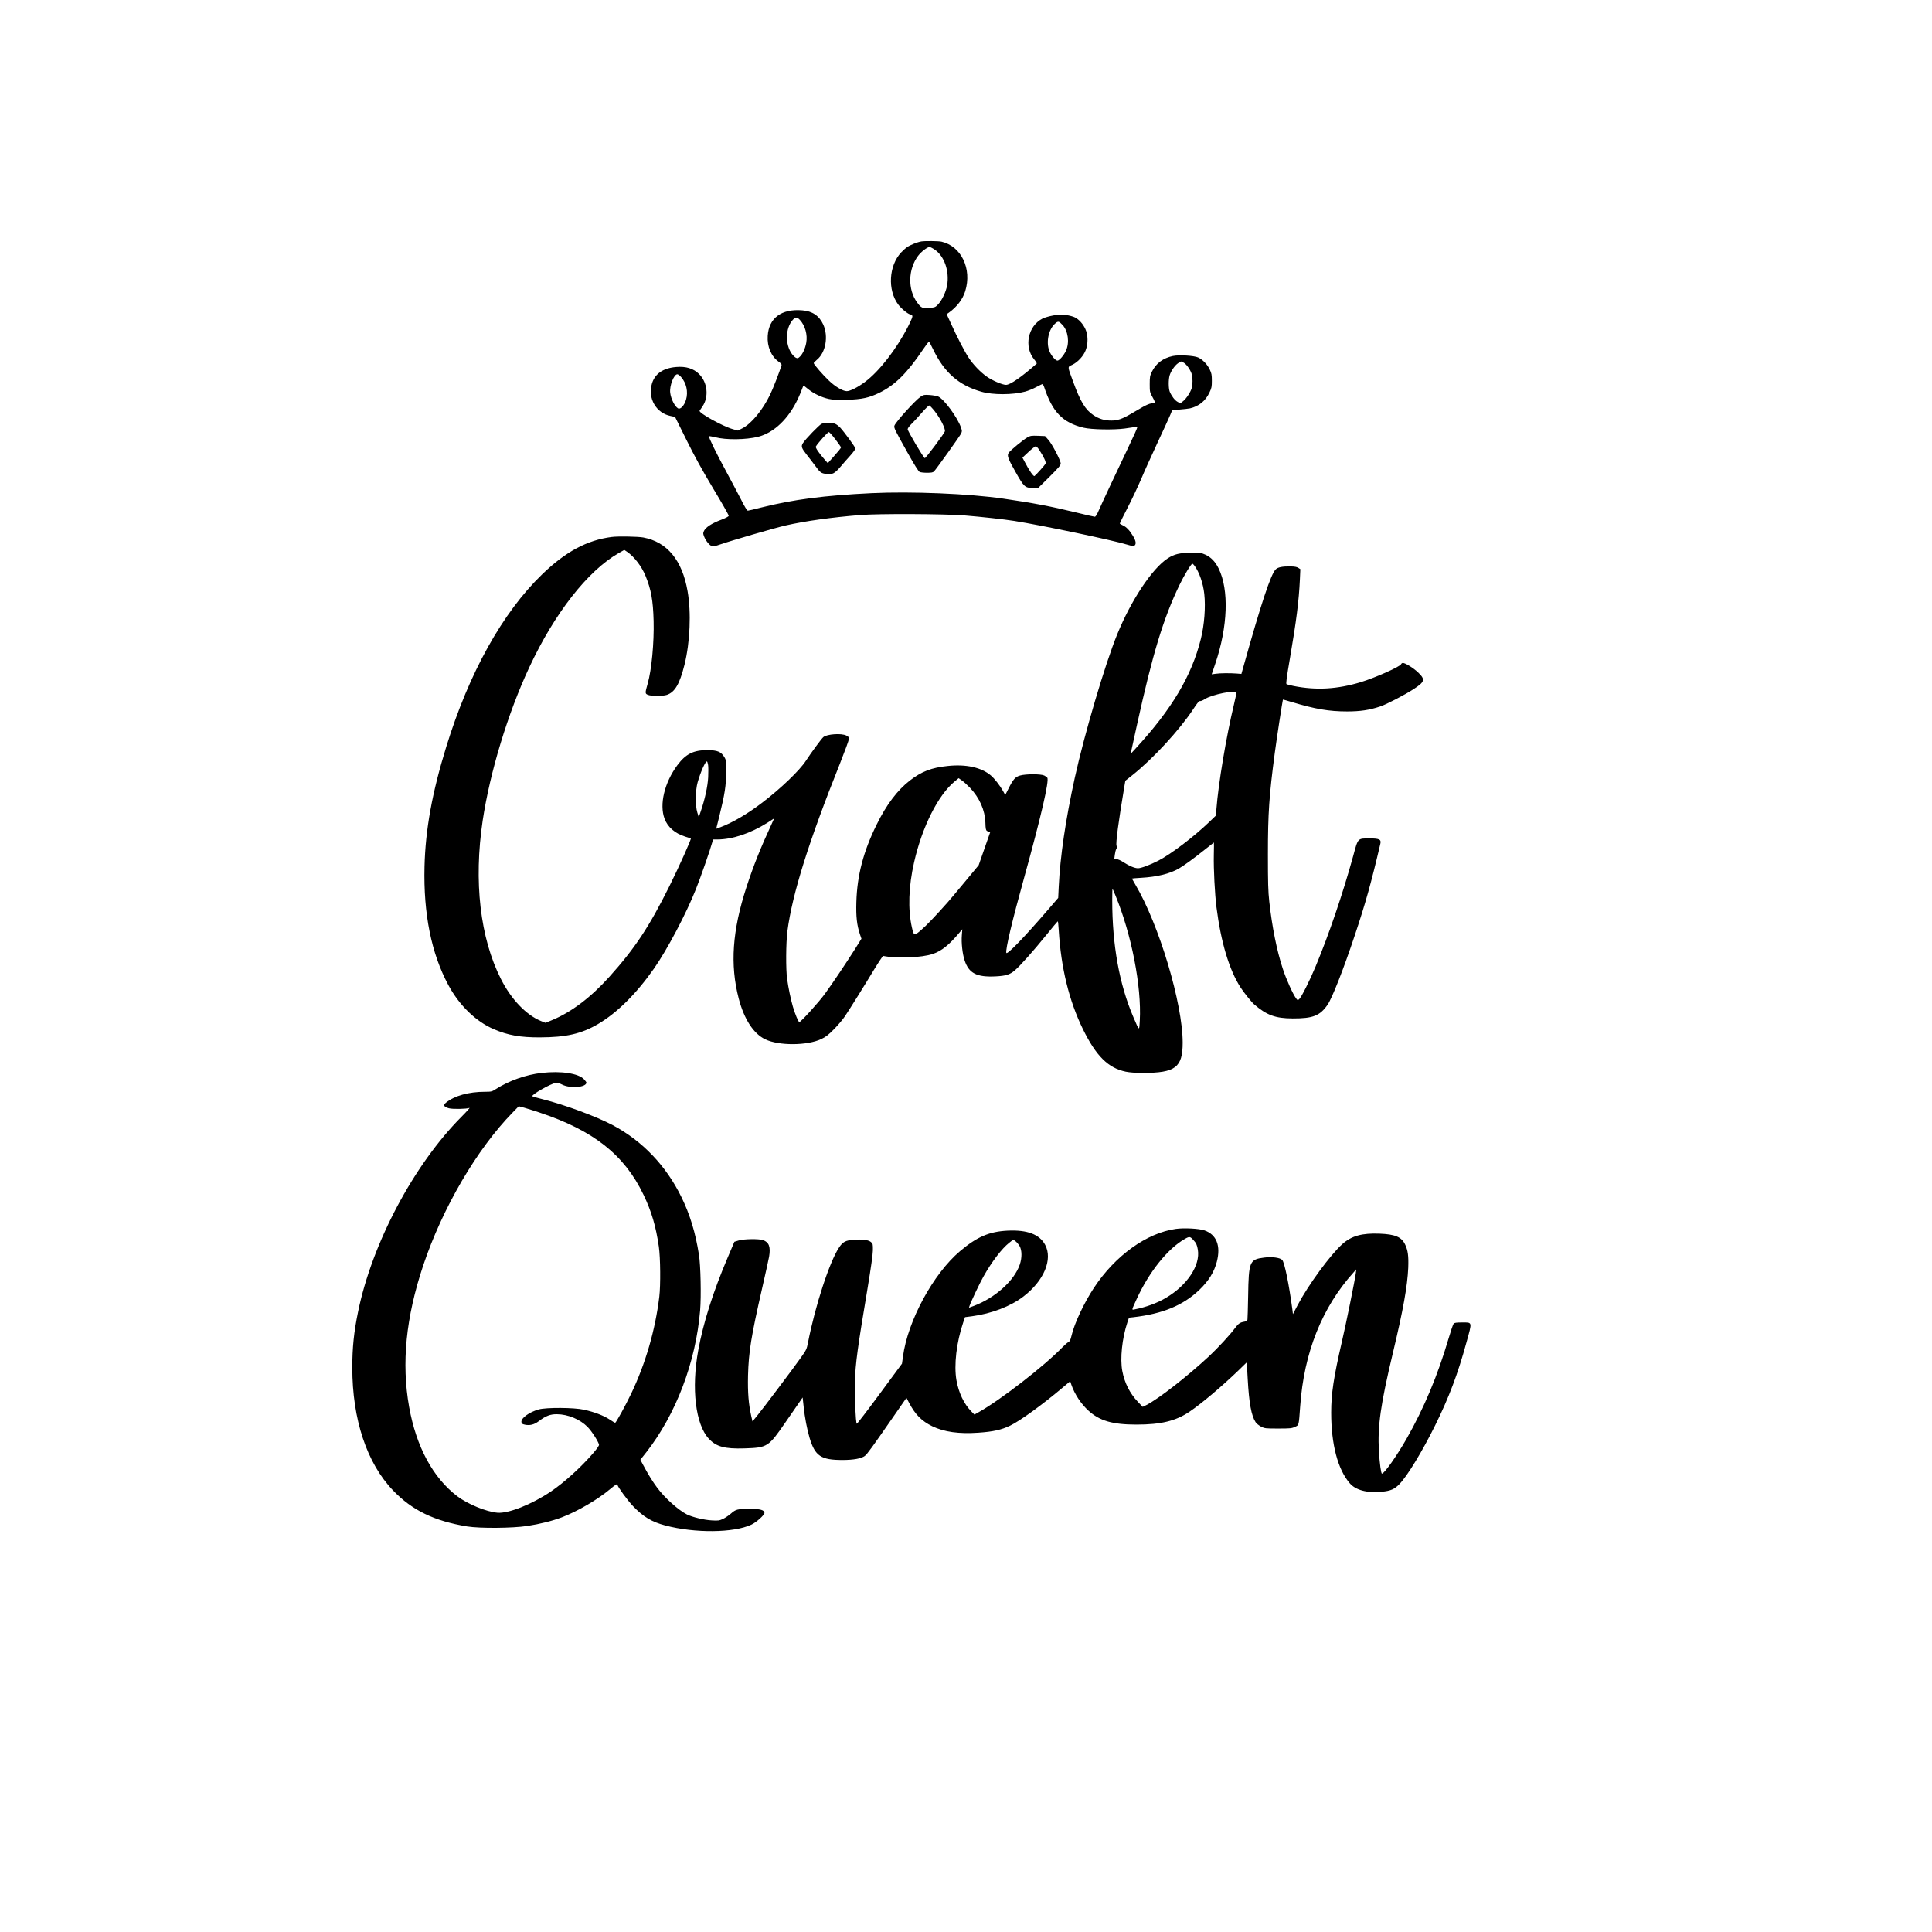
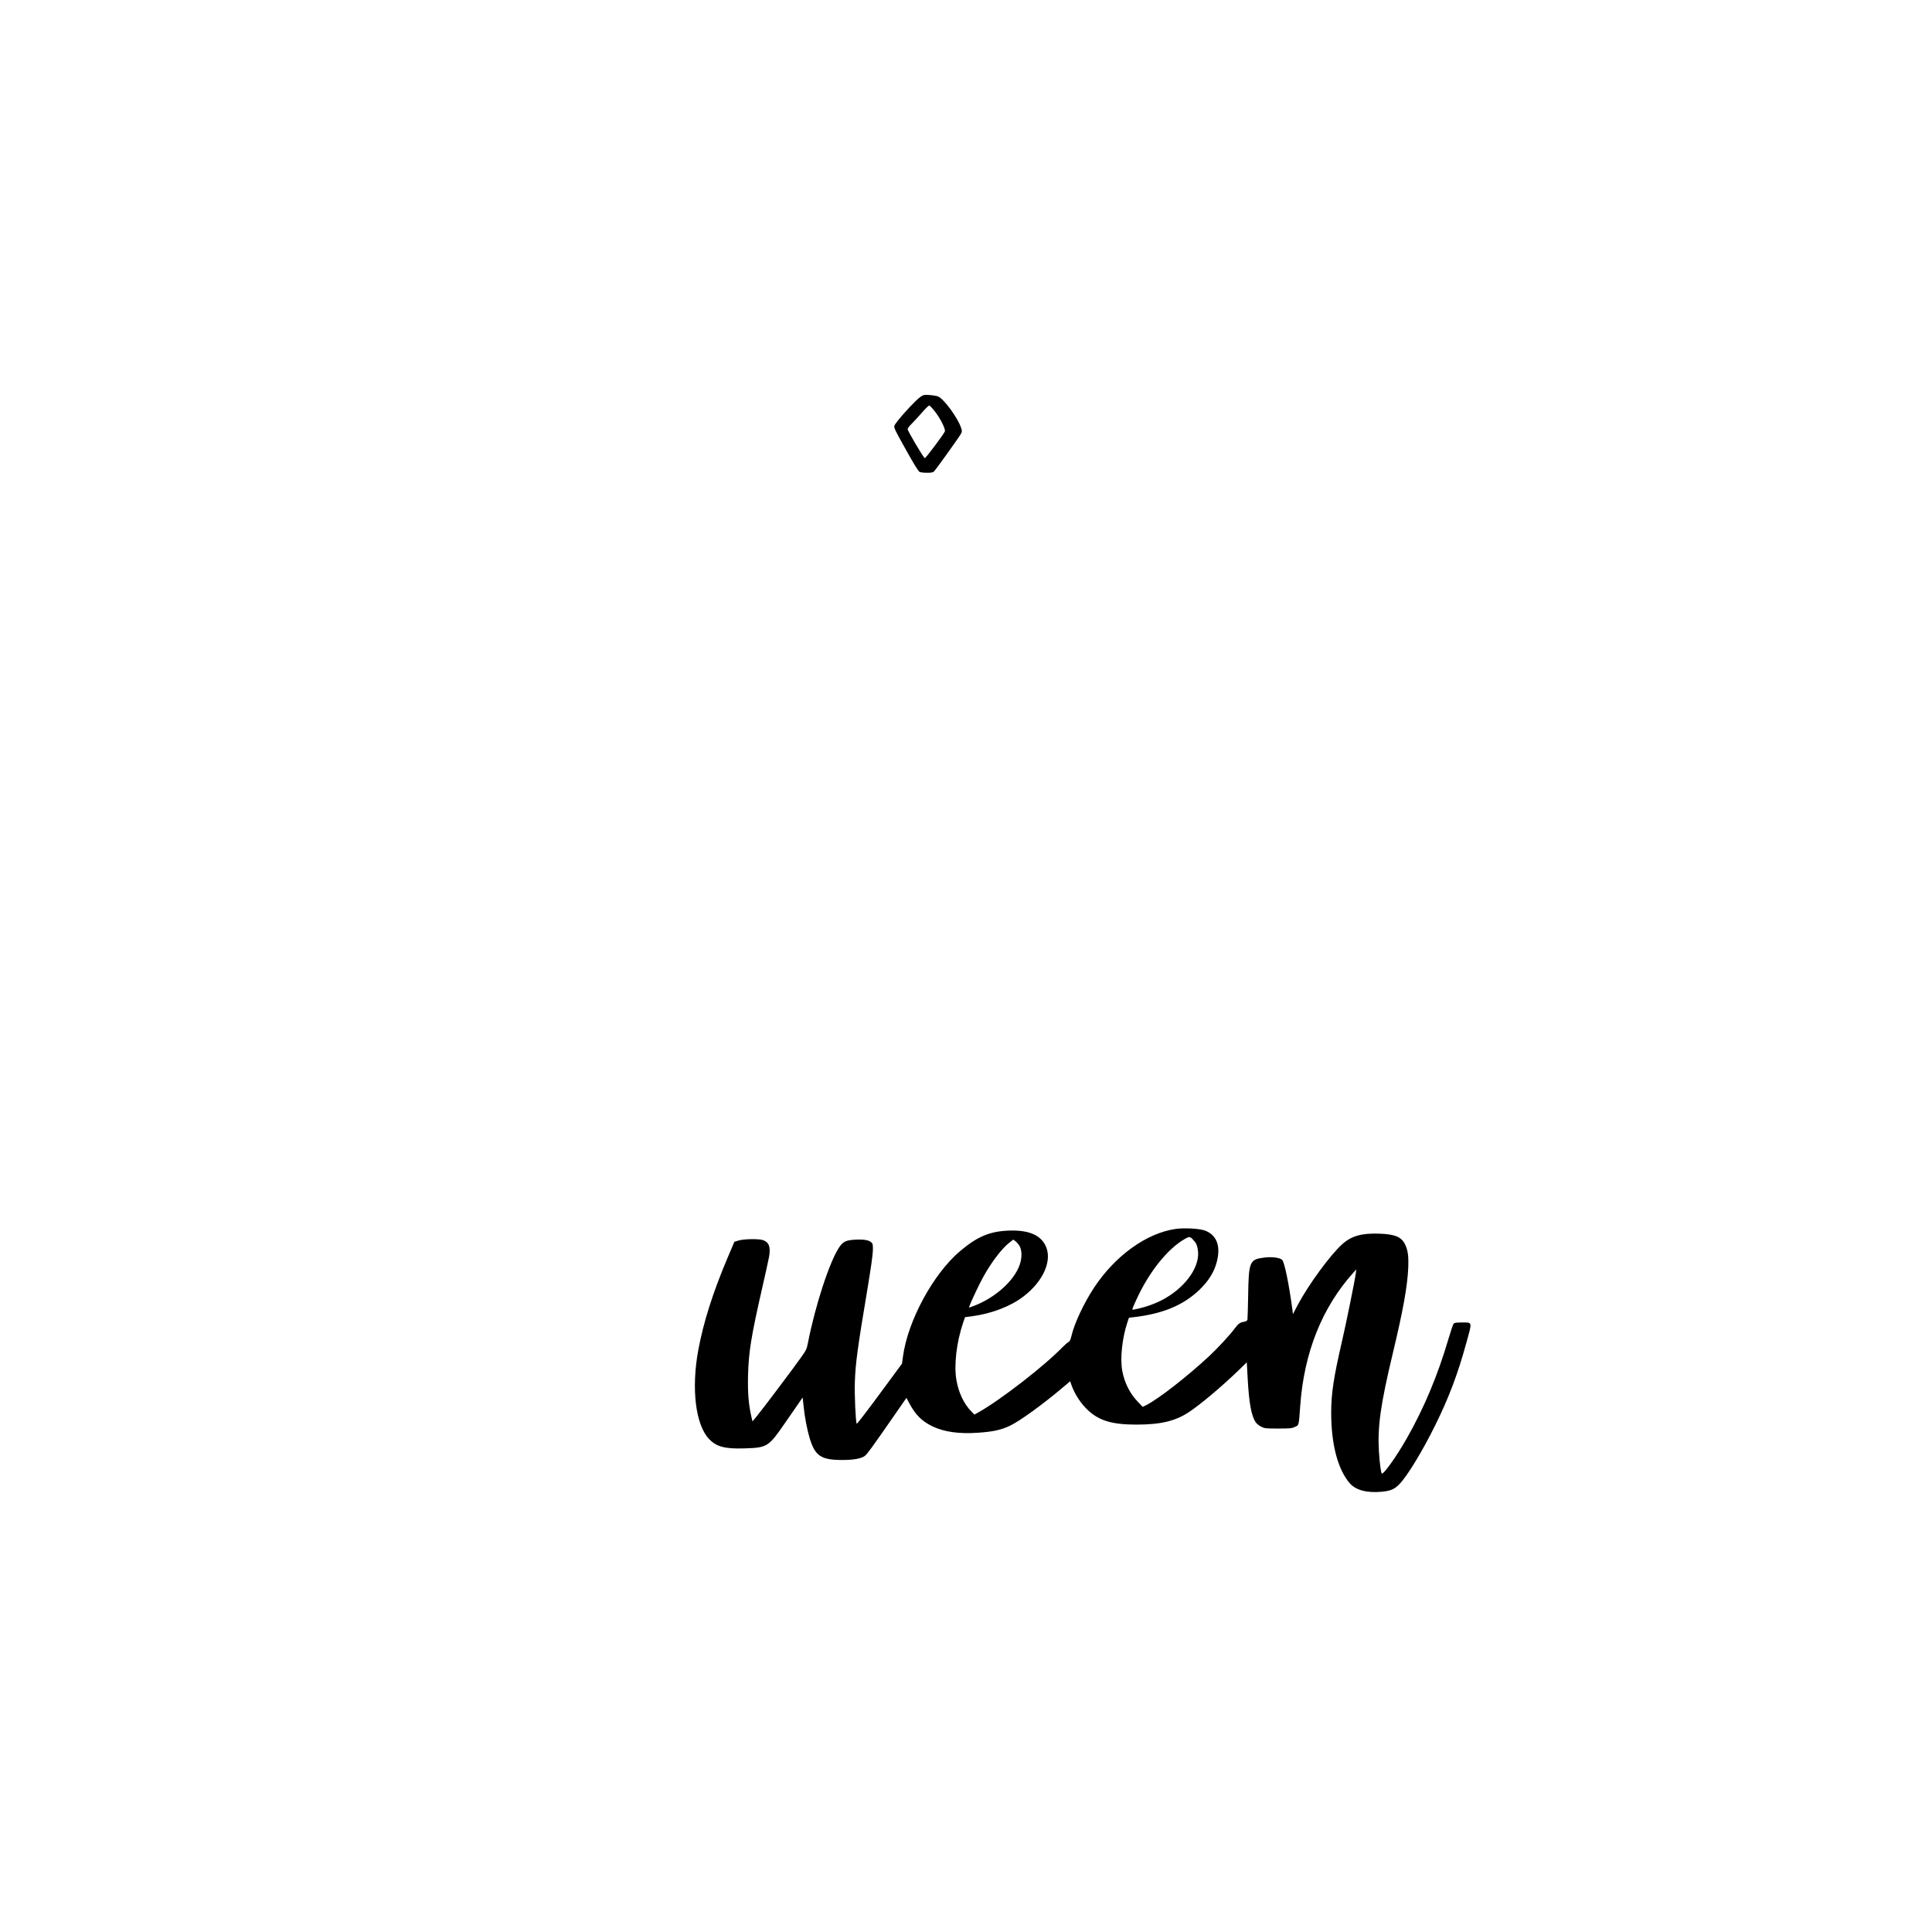
<svg xmlns="http://www.w3.org/2000/svg" version="1.0" width="2550pt" height="2550pt" viewBox="0 0 2550 2550" preserveAspectRatio="xMidYMid meet">
  <g transform="translate(0,2550) scale(0.1,-0.1)" fill="#000000" stroke="none">
-     <path d="M12160 22313 c-48 -7 -145 -46 -185 -73 -22 -15 -59 -48 -82 -73 -162 -175 -180 -494 -38 -686 41 -55 134 -131 161 -131 6 0 17 -6 23 -14 10 -12 -1 -40 -54 -146 -152 -297 -379 -590 -568 -731 -96 -72 -198 -123 -242 -122 -52 1 -153 61 -233 138 -77 72 -202 216 -202 232 0 5 20 25 44 46 115 95 152 309 82 463 -53 116 -144 178 -277 188 -274 23 -442 -102 -456 -338 -9 -141 46 -270 143 -339 29 -20 43 -37 40 -47 -27 -87 -115 -315 -152 -390 -98 -203 -248 -384 -367 -444 l-58 -29 -65 18 c-129 35 -457 216 -440 244 3 4 21 31 39 58 85 126 65 316 -45 425 -74 74 -173 105 -303 94 -172 -14 -281 -89 -320 -219 -58 -194 55 -390 247 -428 l58 -12 149 -301 c109 -220 204 -393 355 -645 114 -189 206 -350 204 -359 -2 -10 -41 -30 -101 -53 -120 -45 -202 -98 -224 -144 -15 -31 -15 -37 1 -78 9 -24 32 -63 52 -85 42 -49 62 -52 150 -21 156 54 737 223 875 254 261 59 602 106 979 137 241 20 1109 16 1380 -5 238 -20 514 -50 660 -73 358 -57 1280 -250 1482 -311 72 -21 90 -24 103 -13 24 20 18 62 -21 126 -45 75 -88 120 -136 141 -21 9 -38 20 -38 24 0 4 47 99 104 210 58 112 137 281 177 374 39 94 137 310 216 480 80 171 156 337 170 371 l25 61 96 7 c52 4 115 11 139 16 116 27 204 97 256 208 29 60 32 77 32 157 0 76 -4 99 -27 146 -32 69 -95 134 -155 161 -57 25 -251 36 -333 19 -128 -27 -222 -97 -276 -207 -26 -54 -29 -68 -29 -164 0 -102 1 -107 37 -172 21 -37 34 -69 30 -71 -4 -3 -26 -8 -48 -12 -23 -3 -76 -26 -118 -51 -42 -24 -111 -64 -153 -89 -111 -65 -174 -86 -255 -86 -89 0 -161 21 -237 72 -107 71 -172 180 -268 444 -76 207 -75 189 -10 220 72 34 149 117 177 193 33 86 32 200 -4 278 -31 68 -84 127 -139 155 -21 11 -73 25 -115 31 -65 10 -93 9 -171 -6 -51 -9 -115 -28 -141 -41 -193 -98 -248 -372 -110 -539 23 -27 37 -52 33 -56 -200 -176 -349 -280 -405 -280 -47 0 -181 57 -254 109 -84 59 -182 161 -241 253 -56 86 -152 272 -229 442 l-59 129 30 21 c106 76 182 176 215 283 91 295 -52 593 -313 653 -40 9 -216 11 -267 3z m176 -107 c128 -86 197 -284 165 -472 -15 -85 -67 -196 -118 -250 -37 -40 -41 -41 -117 -48 -93 -7 -108 -1 -161 72 -126 171 -120 440 14 617 40 53 121 115 150 115 9 0 39 -15 67 -34z m-1779 -928 c70 -75 104 -197 84 -305 -14 -75 -47 -147 -85 -182 -22 -21 -29 -23 -51 -13 -13 6 -38 30 -54 52 -90 125 -85 337 11 446 37 42 56 43 95 2z m3465 -65 c76 -79 97 -235 47 -343 -28 -61 -88 -130 -112 -130 -27 0 -85 70 -108 129 -44 118 -9 285 77 360 39 35 50 33 96 -16z m-1708 -320 c147 -308 340 -479 641 -564 150 -43 415 -42 575 2 41 11 107 38 147 60 40 21 76 39 82 39 5 0 15 -17 22 -37 108 -330 245 -472 519 -538 102 -25 398 -31 545 -11 66 9 130 19 143 22 16 5 22 2 22 -9 0 -9 -54 -128 -119 -264 -147 -307 -346 -732 -391 -835 -23 -54 -39 -78 -51 -78 -9 0 -120 25 -245 56 -335 81 -569 126 -964 183 -444 65 -1214 97 -1735 72 -625 -30 -1034 -83 -1464 -191 -86 -22 -163 -40 -171 -40 -9 0 -43 54 -87 143 -40 78 -125 239 -189 357 -142 261 -245 473 -236 482 4 3 41 -3 82 -13 144 -38 405 -34 567 6 210 54 402 238 527 506 24 52 49 111 55 132 7 20 15 37 17 37 3 0 31 -21 62 -47 73 -59 178 -109 272 -129 58 -12 112 -15 240 -11 197 6 292 27 425 92 208 102 364 256 575 568 40 59 76 107 81 107 4 0 28 -43 53 -97z m3314 -183 c37 -23 87 -97 102 -150 13 -45 13 -135 0 -180 -15 -54 -71 -140 -113 -174 l-38 -30 -35 19 c-38 20 -80 76 -105 135 -17 43 -18 160 -1 216 17 57 68 131 111 160 43 29 38 29 79 4z m-6638 -187 c70 -80 95 -195 65 -298 -21 -74 -73 -132 -104 -116 -44 24 -95 124 -105 206 -12 90 48 245 94 245 10 0 33 -17 50 -37z" />
    <path d="M12150 20263 c-67 -44 -330 -334 -345 -382 -8 -27 5 -55 170 -349 94 -169 148 -254 163 -261 13 -6 56 -11 97 -11 59 0 79 4 93 18 27 27 334 456 355 496 16 32 17 37 1 82 -44 132 -226 379 -302 411 -18 7 -68 16 -110 19 -73 5 -80 4 -122 -23z m185 -188 c75 -94 147 -237 136 -269 -15 -38 -254 -357 -265 -353 -17 5 -226 358 -226 382 0 12 23 43 56 75 31 30 92 97 136 148 44 51 87 92 94 90 7 -2 38 -34 69 -73z" />
-     <path d="M10844 19906 c-31 -14 -213 -202 -247 -256 -26 -41 -18 -65 51 -152 32 -40 83 -108 115 -150 64 -87 74 -94 144 -104 79 -10 109 5 188 97 38 45 97 113 132 151 35 39 63 78 63 88 0 18 -145 216 -203 279 -18 18 -46 40 -64 47 -41 18 -138 17 -179 0z m183 -206 c40 -52 73 -100 73 -106 0 -7 -39 -56 -87 -109 l-87 -98 -39 44 c-78 89 -127 161 -119 175 25 44 159 194 172 191 8 -1 47 -45 87 -97z" />
-     <path d="M13562 19728 c-52 -28 -228 -173 -249 -205 -24 -36 -10 -75 91 -253 111 -197 125 -210 229 -210 l70 0 149 147 c119 119 148 152 148 175 0 40 -115 261 -165 315 l-42 47 -94 4 c-84 3 -99 1 -137 -20z m154 -165 c63 -97 94 -164 84 -183 -12 -22 -129 -152 -146 -163 -14 -8 -68 69 -126 181 l-33 62 80 75 c44 41 87 74 95 75 8 0 29 -21 46 -47z" />
-     <path d="M8075 18413 c-327 -42 -608 -193 -919 -493 -523 -505 -966 -1302 -1266 -2277 -187 -606 -275 -1093 -287 -1583 -15 -620 90 -1144 314 -1560 144 -269 364 -483 601 -584 186 -80 350 -109 607 -108 348 1 549 47 770 177 251 148 505 400 738 733 174 249 423 720 552 1046 61 151 190 523 216 619 l10 37 57 0 c197 0 434 79 655 217 l95 61 -35 -77 c-144 -311 -240 -551 -331 -831 -187 -574 -218 -1023 -102 -1469 72 -275 196 -465 351 -539 180 -86 554 -84 739 4 61 29 92 53 170 132 52 53 116 129 141 167 67 100 253 398 384 615 62 102 117 184 122 183 180 -37 510 -24 657 27 115 39 213 118 349 280 l38 45 -6 -80 c-8 -100 8 -245 37 -332 56 -169 159 -222 407 -210 138 7 189 23 255 79 74 64 244 255 411 461 83 103 153 186 156 187 4 0 9 -53 13 -117 30 -499 137 -934 320 -1308 174 -354 333 -512 566 -560 49 -10 127 -16 225 -16 430 0 525 73 525 399 0 517 -311 1557 -625 2087 -25 42 -45 78 -45 79 0 2 54 6 120 10 212 12 378 53 499 122 67 39 198 134 338 246 68 54 124 98 125 98 2 0 1 -74 -1 -165 -4 -190 13 -514 35 -690 59 -462 168 -826 318 -1058 40 -63 145 -194 178 -222 166 -144 282 -186 508 -187 270 -1 361 35 462 180 60 87 212 473 358 912 142 424 218 695 339 1213 14 58 -14 71 -143 71 -159 -1 -150 9 -216 -234 -137 -498 -319 -1032 -495 -1455 -79 -190 -187 -404 -216 -431 -20 -18 -21 -18 -40 6 -42 54 -132 253 -178 395 -79 240 -141 550 -178 885 -15 135 -18 248 -18 625 0 540 16 773 91 1340 24 182 103 697 107 701 1 2 54 -13 117 -32 310 -93 491 -124 730 -124 175 0 294 18 435 65 84 27 333 157 445 231 147 96 155 125 57 219 -61 58 -168 125 -201 125 -9 0 -19 -7 -23 -16 -12 -33 -341 -179 -534 -238 -308 -93 -587 -109 -885 -50 -45 9 -87 20 -93 24 -10 5 1 86 43 331 87 506 120 770 133 1050 l6 137 -27 17 c-19 13 -49 18 -104 19 -108 1 -166 -10 -195 -40 -64 -64 -193 -452 -424 -1279 l-28 -100 -60 5 c-88 7 -223 6 -281 -3 l-51 -7 48 142 c165 487 182 974 44 1254 -43 89 -100 148 -173 182 -52 24 -68 27 -187 26 -153 0 -226 -17 -313 -74 -204 -132 -484 -554 -666 -1002 -162 -398 -431 -1309 -560 -1893 -122 -557 -193 -1039 -212 -1438 l-7 -148 -135 -157 c-315 -366 -543 -601 -550 -568 -11 51 78 425 238 1001 220 794 331 1273 303 1311 -4 6 -22 19 -40 28 -44 22 -243 22 -320 0 -63 -18 -90 -49 -155 -178 l-40 -79 -30 54 c-43 75 -110 161 -160 204 -124 106 -327 151 -570 125 -213 -22 -344 -72 -499 -192 -165 -128 -309 -318 -439 -583 -175 -354 -257 -670 -267 -1020 -6 -194 7 -306 47 -426 l20 -59 -86 -138 c-124 -195 -293 -447 -397 -590 -79 -109 -317 -372 -337 -372 -12 0 -57 108 -85 204 -29 101 -58 240 -76 366 -18 123 -16 478 4 631 65 493 280 1178 694 2213 63 159 116 303 117 320 1 26 -5 34 -34 48 -64 33 -257 19 -303 -21 -26 -22 -163 -209 -230 -312 -82 -127 -333 -368 -578 -554 -192 -147 -387 -261 -545 -321 l-61 -23 44 177 c69 281 87 394 87 572 1 145 0 157 -22 195 -44 73 -91 93 -222 94 -187 1 -288 -49 -400 -199 -170 -230 -239 -517 -169 -705 41 -111 137 -195 272 -237 40 -12 73 -23 75 -24 10 -5 -153 -369 -282 -629 -267 -537 -455 -821 -792 -1196 -245 -273 -503 -468 -757 -573 l-87 -36 -60 24 c-195 80 -393 286 -528 554 -275 541 -361 1289 -241 2092 96 639 332 1416 614 2020 333 715 772 1276 1181 1510 l74 42 40 -27 c92 -64 189 -190 240 -315 74 -180 100 -324 107 -595 7 -290 -26 -643 -78 -827 -36 -126 -36 -133 3 -149 43 -18 200 -18 251 0 106 37 168 144 232 399 73 297 90 686 40 971 -71 407 -268 647 -583 707 -68 13 -336 18 -417 7z m7692 -381 c62 -84 113 -232 128 -371 19 -172 1 -408 -45 -593 -121 -488 -384 -929 -860 -1446 l-68 -74 9 39 c5 21 38 173 74 338 208 946 349 1411 563 1855 60 125 154 280 170 280 4 0 18 -13 29 -28z m553 -1676 c0 -7 -16 -78 -34 -157 -101 -420 -205 -1041 -231 -1379 l-7 -85 -86 -83 c-201 -194 -507 -426 -672 -511 -111 -57 -229 -101 -270 -101 -42 0 -115 30 -189 78 -39 26 -76 42 -94 42 l-30 0 7 57 c4 32 13 67 20 78 9 14 10 26 3 42 -13 30 25 316 105 793 l11 65 91 72 c270 214 622 595 804 871 56 86 79 112 92 109 10 -2 37 9 61 25 91 61 419 127 419 84z m-6974 -953 c4 -25 4 -99 1 -162 -6 -119 -44 -295 -100 -456 l-24 -70 -19 60 c-29 91 -26 293 4 400 39 136 101 275 122 275 5 0 12 -21 16 -47z m3455 -299 c128 -134 200 -298 205 -464 2 -76 6 -97 20 -107 10 -7 24 -13 32 -13 7 0 12 -4 10 -8 -1 -4 -36 -103 -77 -220 l-74 -212 -185 -223 c-101 -122 -200 -240 -220 -262 -159 -180 -289 -316 -356 -372 -91 -78 -94 -77 -120 36 -54 239 -44 540 29 860 106 468 318 889 537 1068 l51 42 41 -29 c23 -15 71 -59 107 -96z m1922 -1424 c212 -514 345 -1199 321 -1649 -8 -143 -3 -146 -86 47 -184 430 -278 949 -278 1541 0 85 2 152 4 150 2 -2 20 -42 39 -89z" />
-     <path d="M7150 11339 c-210 -24 -430 -102 -608 -215 -49 -32 -58 -34 -140 -34 -217 0 -405 -53 -517 -145 -39 -32 -26 -55 41 -73 50 -13 231 -10 270 5 10 4 -37 -49 -104 -116 -631 -634 -1181 -1670 -1366 -2576 -55 -267 -76 -472 -76 -736 0 -683 191 -1259 538 -1621 251 -262 542 -403 977 -475 168 -27 597 -24 793 6 170 26 333 67 457 114 212 81 476 236 642 376 69 58 93 71 93 53 0 -23 134 -207 204 -280 137 -143 248 -209 426 -256 391 -104 906 -99 1138 11 65 30 172 127 172 154 0 38 -55 54 -190 54 -164 0 -190 -6 -252 -62 -29 -25 -76 -57 -106 -71 -50 -23 -63 -24 -151 -19 -102 6 -253 43 -324 78 -113 57 -293 218 -393 353 -56 74 -127 189 -185 300 l-37 69 76 96 c394 502 657 1195 713 1878 15 186 7 593 -16 733 -45 289 -119 531 -230 758 -203 416 -516 743 -907 951 -217 115 -632 269 -923 342 -71 18 -134 35 -138 40 -20 17 239 165 307 176 23 4 47 -3 83 -21 107 -56 323 -39 323 26 0 5 -15 24 -32 43 -73 78 -303 113 -558 84z m-35 -521 c718 -238 1125 -559 1379 -1088 106 -221 163 -416 202 -685 21 -145 24 -509 6 -660 -54 -443 -181 -882 -374 -1285 -70 -147 -198 -380 -209 -380 -3 0 -37 20 -74 45 -79 52 -201 98 -335 128 -133 30 -500 32 -600 4 -126 -36 -234 -114 -228 -166 3 -22 10 -27 45 -35 67 -14 123 0 184 46 92 70 153 93 239 92 147 -1 305 -67 405 -168 54 -55 139 -186 151 -233 3 -12 -22 -49 -77 -113 -161 -187 -384 -389 -561 -508 -251 -169 -559 -291 -703 -278 -148 13 -391 113 -529 217 -321 244 -542 653 -636 1179 -103 579 -43 1181 185 1865 255 762 709 1538 1182 2022 l80 82 74 -20 c41 -12 128 -39 194 -61z" />
    <path d="M15520 9280 c-386 -54 -801 -353 -1081 -777 -133 -203 -257 -466 -296 -631 -14 -59 -22 -76 -43 -87 -14 -7 -47 -37 -75 -65 -243 -251 -816 -695 -1107 -859 l-57 -32 -42 43 c-96 98 -166 245 -195 410 -35 200 0 500 89 763 l24 70 92 12 c257 34 510 131 678 260 272 207 391 492 287 684 -75 138 -236 198 -494 186 -243 -12 -404 -81 -628 -270 -354 -299 -691 -920 -754 -1392 l-13 -94 -295 -400 c-162 -220 -298 -397 -302 -393 -14 15 -31 383 -25 552 9 254 35 444 168 1238 45 271 69 443 70 500 1 81 -1 88 -25 108 -32 28 -110 39 -224 31 -111 -8 -147 -27 -197 -102 -126 -187 -316 -771 -411 -1258 -16 -83 -22 -96 -91 -193 -100 -142 -507 -682 -581 -772 l-60 -73 -16 68 c-36 162 -48 310 -43 538 8 309 41 517 187 1155 44 190 84 376 91 413 22 130 -1 191 -80 219 -54 19 -254 16 -322 -5 l-56 -17 -88 -207 c-195 -459 -321 -856 -389 -1225 -93 -505 -36 -980 140 -1168 98 -105 210 -135 468 -127 307 10 318 17 546 348 47 68 116 168 155 224 l69 100 13 -120 c15 -145 45 -300 79 -415 72 -238 150 -290 432 -290 149 0 251 19 297 54 32 25 92 107 388 534 l161 232 36 -68 c81 -154 166 -239 305 -307 156 -75 352 -103 607 -85 194 13 306 38 420 93 130 62 431 280 698 506 l95 80 16 -47 c42 -122 127 -252 225 -341 147 -134 317 -184 634 -184 323 0 520 48 700 170 160 108 428 335 641 540 l115 112 12 -217 c18 -324 48 -487 105 -574 12 -18 45 -44 72 -58 48 -24 58 -25 225 -25 158 0 180 2 222 22 53 24 50 9 69 273 50 708 288 1303 704 1765 l36 40 -6 -50 c-10 -83 -130 -675 -184 -905 -109 -472 -141 -685 -141 -935 0 -418 87 -749 245 -932 78 -91 228 -131 422 -112 117 11 169 33 234 101 106 109 303 434 473 778 179 362 297 673 411 1090 78 281 81 265 -60 265 -71 0 -98 -4 -108 -15 -8 -8 -38 -96 -67 -195 -145 -493 -324 -919 -555 -1325 -131 -229 -294 -460 -325 -460 -12 0 -30 133 -40 295 -19 329 21 614 185 1300 136 568 191 878 202 1120 6 158 -4 233 -42 311 -48 98 -131 133 -335 141 -235 9 -371 -29 -492 -137 -159 -142 -449 -538 -590 -805 l-63 -120 -7 60 c-45 337 -104 625 -135 656 -30 30 -138 44 -240 30 -190 -24 -202 -52 -209 -506 -3 -159 -7 -300 -9 -312 -4 -15 -15 -23 -42 -28 -56 -9 -78 -25 -123 -85 -66 -90 -228 -264 -340 -369 -294 -273 -667 -563 -829 -646 l-49 -24 -65 68 c-106 112 -174 248 -204 405 -31 162 -3 431 67 642 l21 62 57 6 c389 45 658 157 871 360 124 119 197 237 232 374 54 210 -5 357 -163 412 -73 25 -270 35 -378 20z m231 -147 c37 -39 49 -65 59 -128 34 -206 -139 -468 -419 -634 -119 -71 -266 -125 -418 -154 -38 -7 -40 -15 30 138 164 358 409 664 636 793 60 34 69 33 112 -15z m-2293 -81 c31 -55 32 -154 2 -242 -72 -213 -324 -440 -608 -547 l-63 -23 7 22 c15 48 136 305 186 392 108 193 241 366 337 442 l55 43 31 -23 c16 -13 40 -41 53 -64z" />
  </g>
</svg>